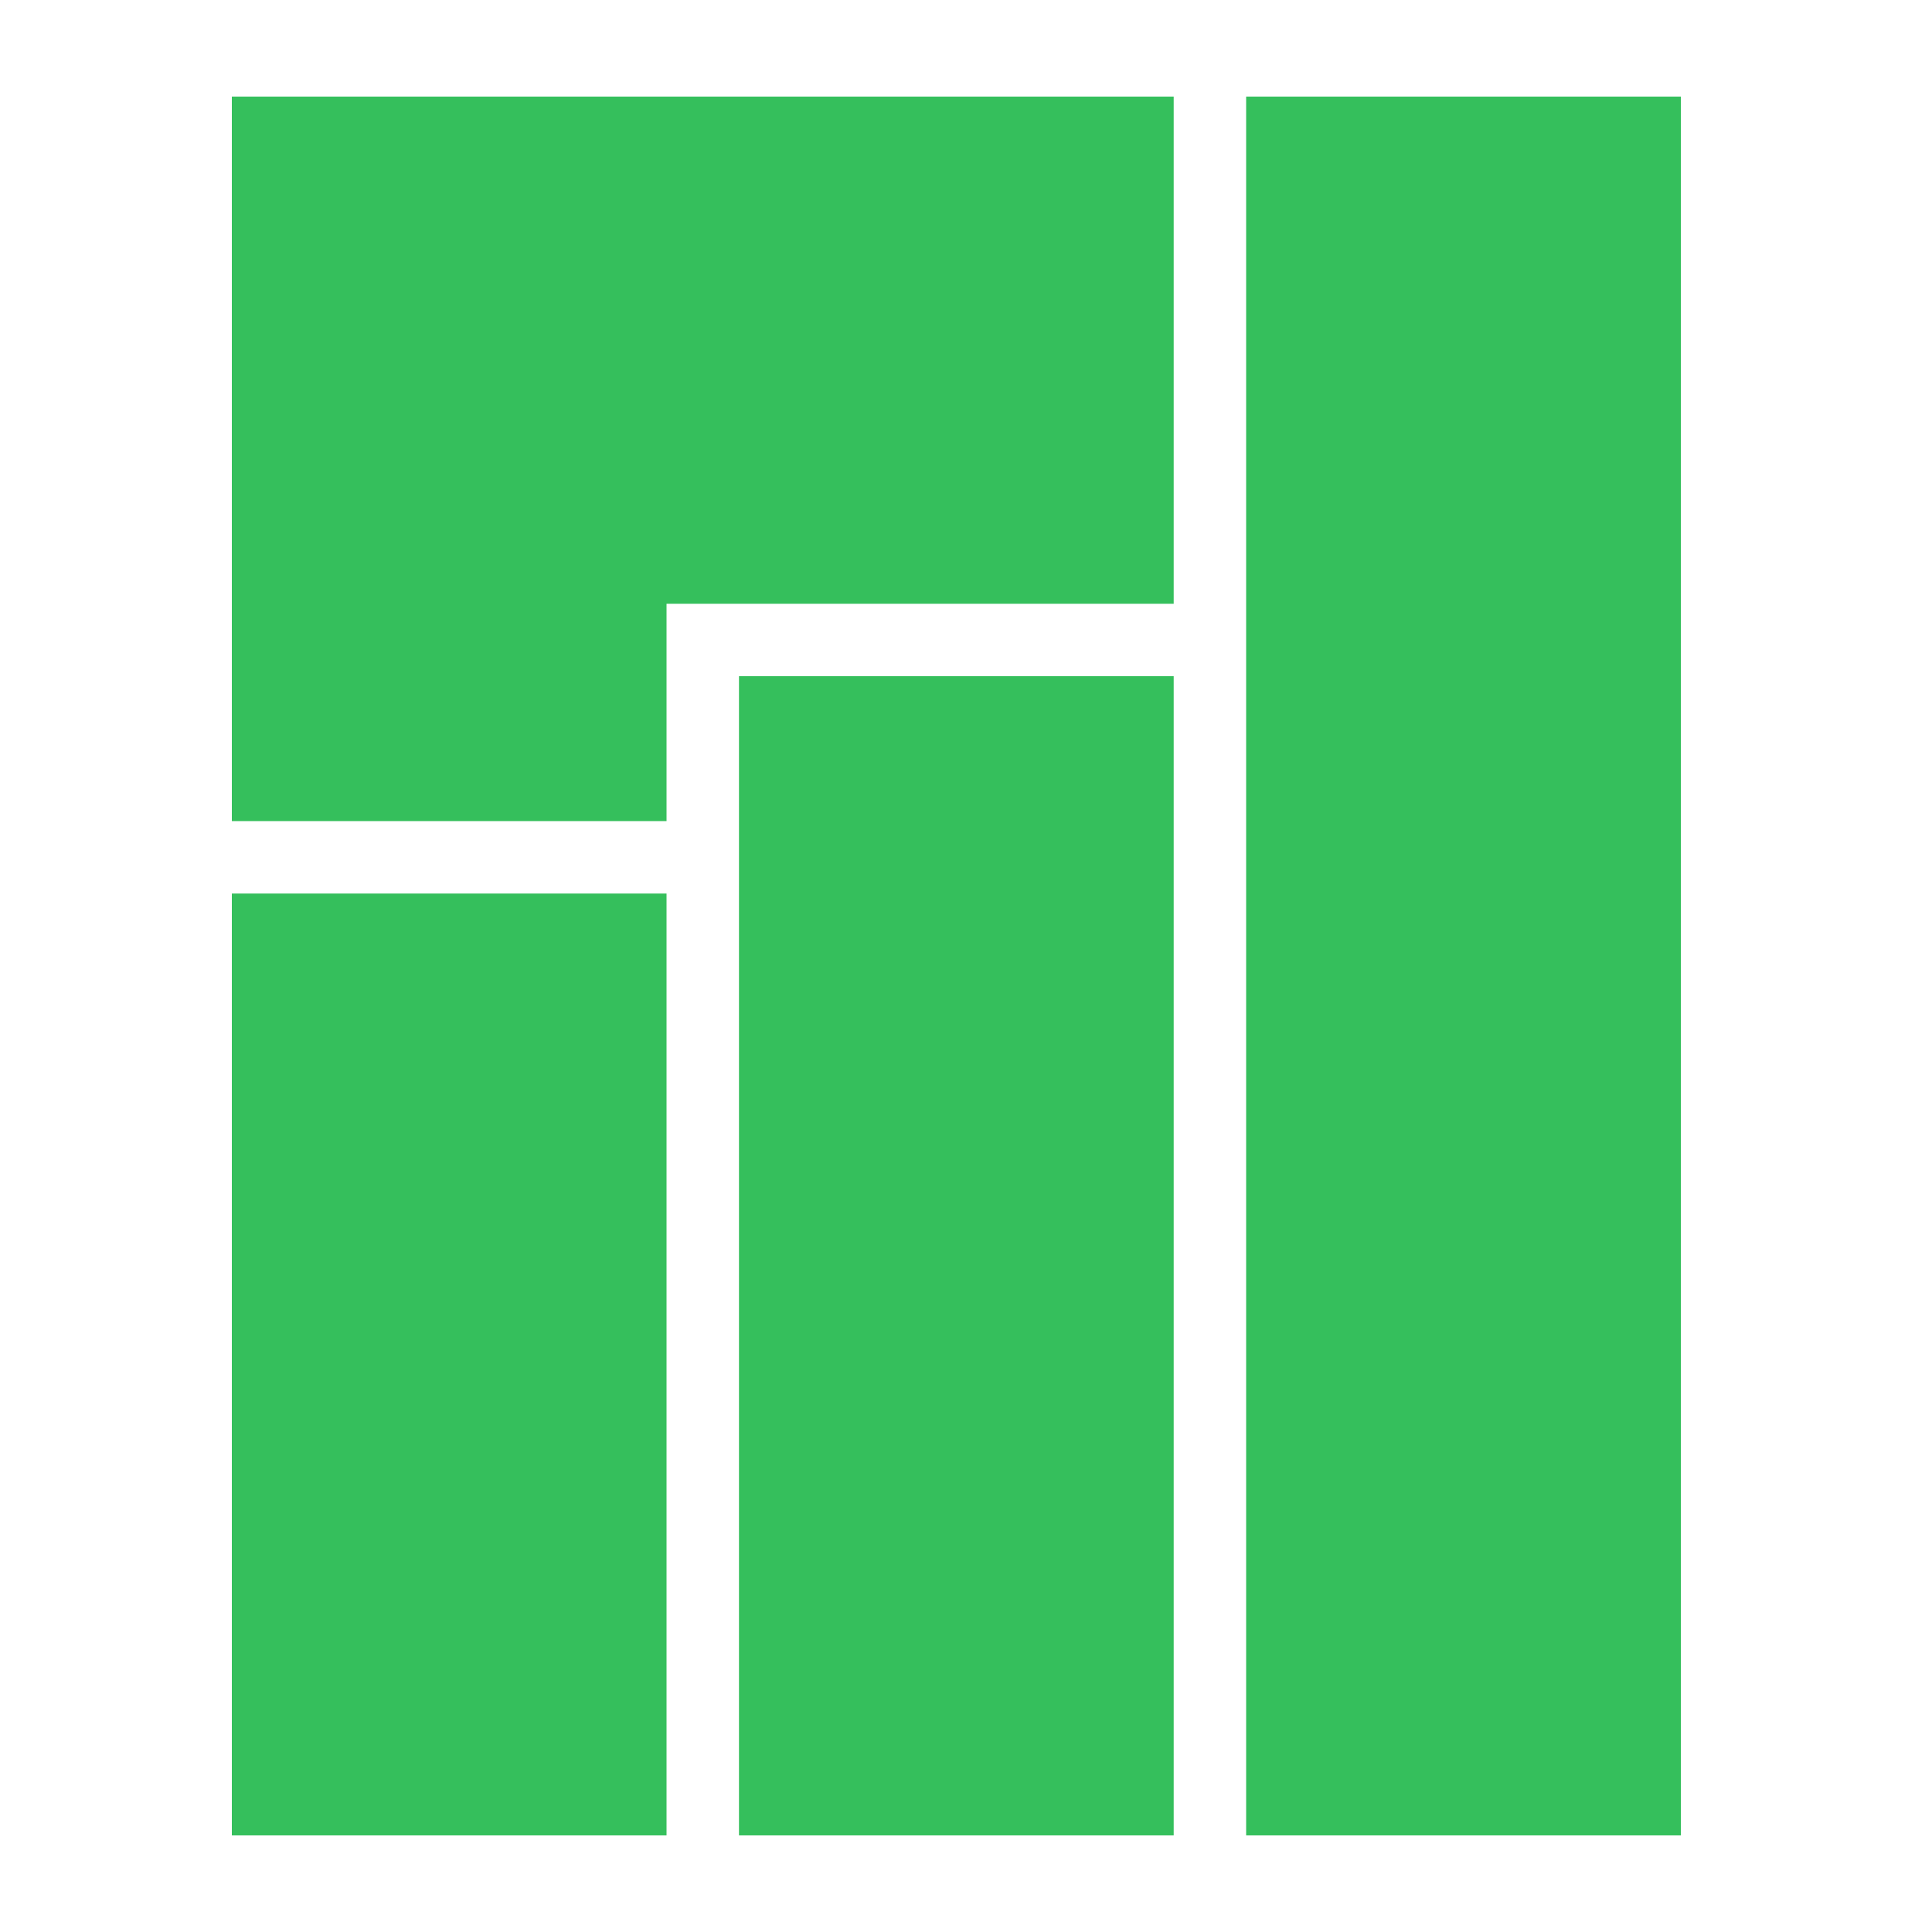
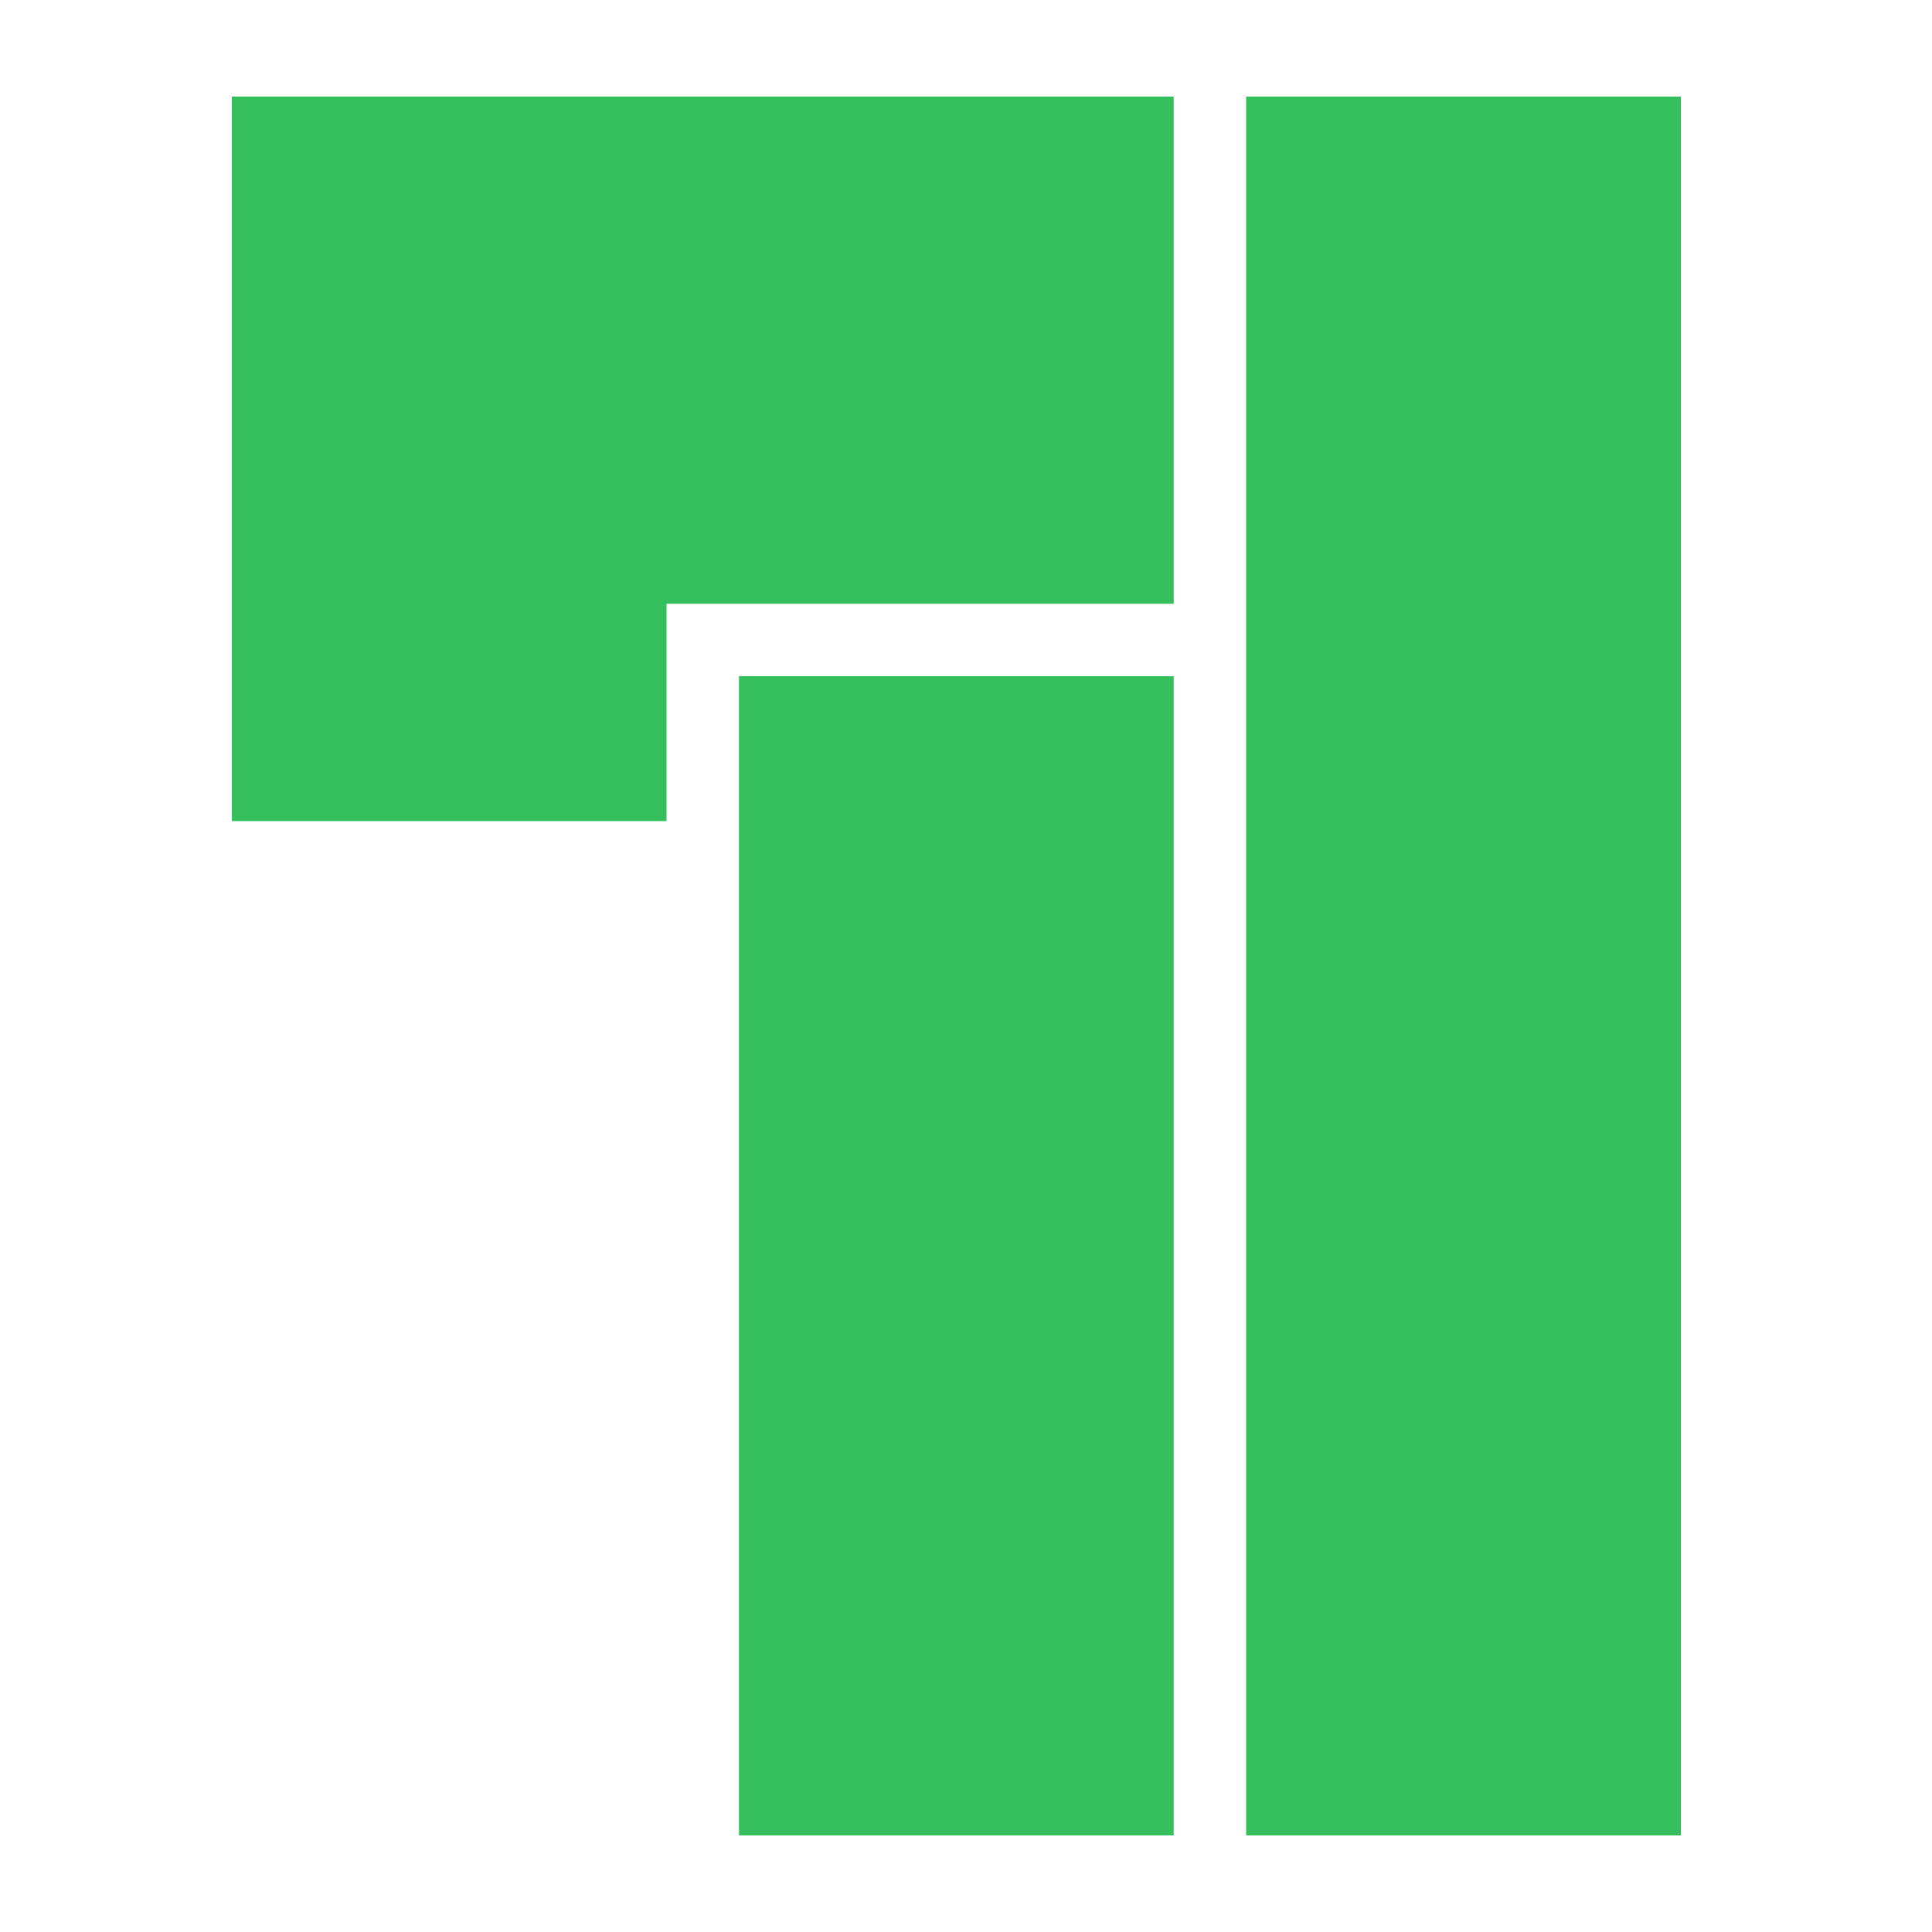
<svg xmlns="http://www.w3.org/2000/svg" xmlns:ns1="http://sodipodi.sourceforge.net/DTD/sodipodi-0.dtd" xmlns:ns2="http://www.inkscape.org/namespaces/inkscape" id="svg10422" height="200" width="200" version="1.1" ns1:docname="manjaro.svg" ns2:version="0.92.3 (2405546, 2018-03-11)">
  <ns1:namedview pagecolor="#ffffff" bordercolor="#666666" borderopacity="1" objecttolerance="10" gridtolerance="10" guidetolerance="10" ns2:pageopacity="0" ns2:pageshadow="2" ns2:window-width="1920" ns2:window-height="1016" id="namedview10" showgrid="false" ns2:zoom="1" ns2:cx="112.2153" ns2:cy="79.164811" ns2:window-x="0" ns2:window-y="27" ns2:window-maximized="1" ns2:current-layer="svg10422">
    <ns2:grid type="xygrid" id="grid817" />
  </ns1:namedview>
  <defs id="defs10434" />
  <g id="g827" transform="translate(-1)">
    <path d="M 25,10 V 85 H 70 V 62.5 h 52.5 V 10 Z" style="fill:#35bf5c;stroke-width:1" id="path10424" ns2:connector-curvature="0" />
-     <rect width="45" height="97.5" x="25" y="92.5" style="fill:#35bf5c;stroke-width:1" id="rect10426" />
    <rect width="45" height="120" x="77.5" y="70" style="fill:#35bf5c;stroke-width:1" id="rect10428" />
    <rect width="45" height="180" x="130" y="10" style="fill:#35bf5c;stroke-width:1" id="rect10430" />
  </g>
</svg>